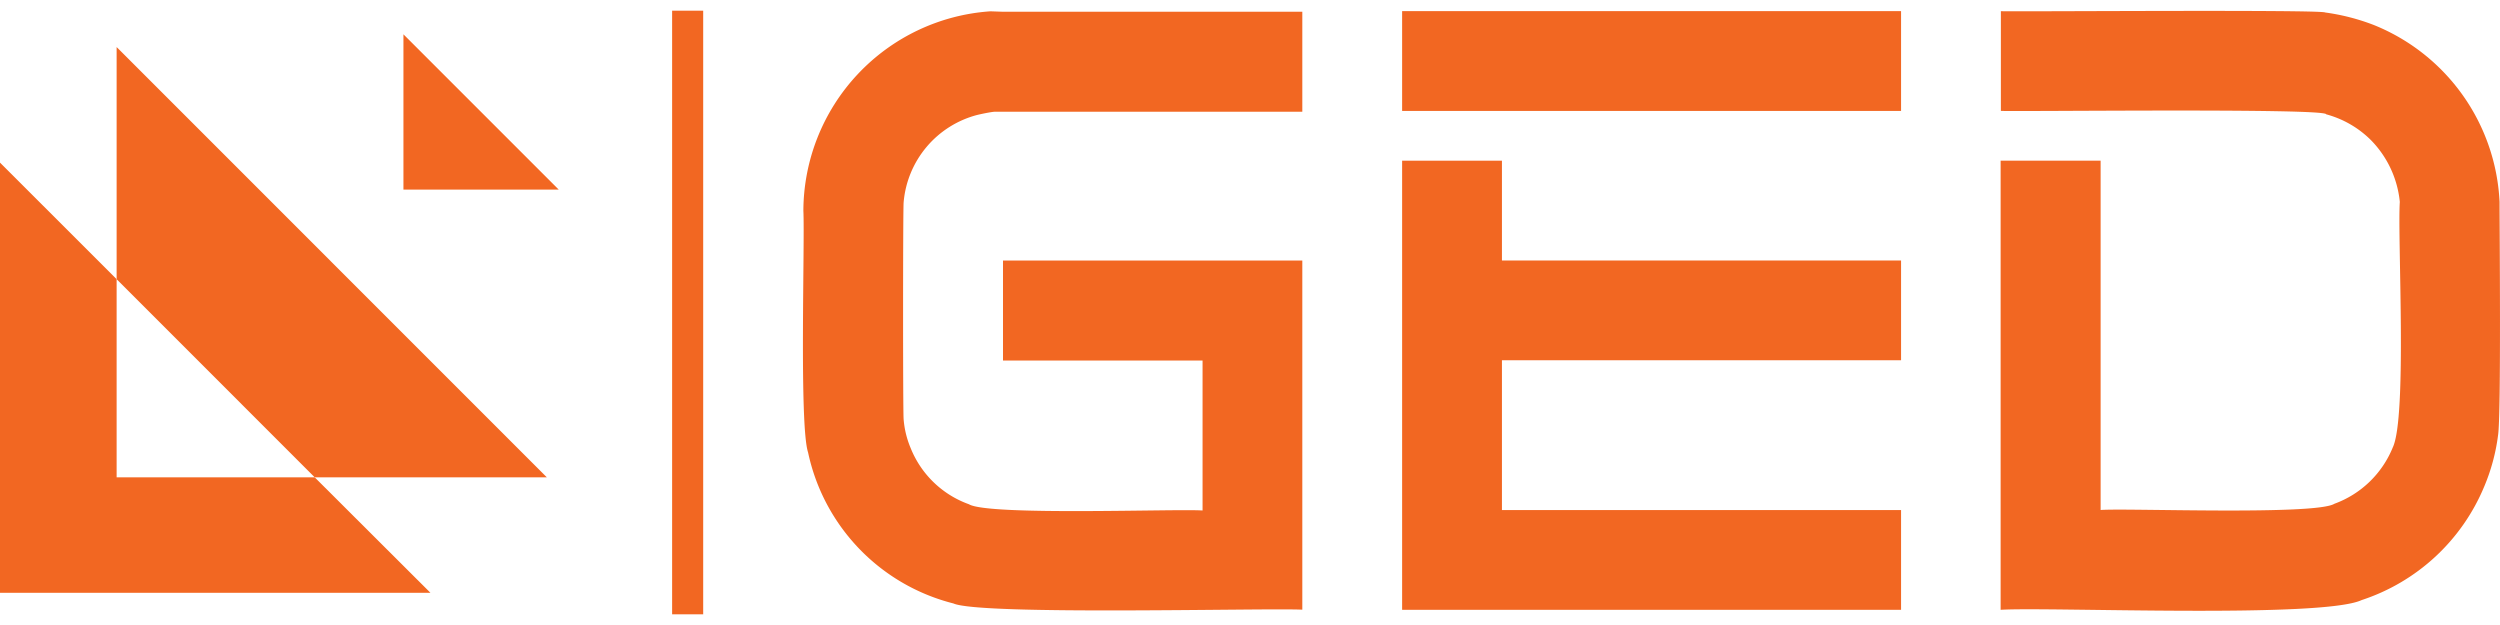
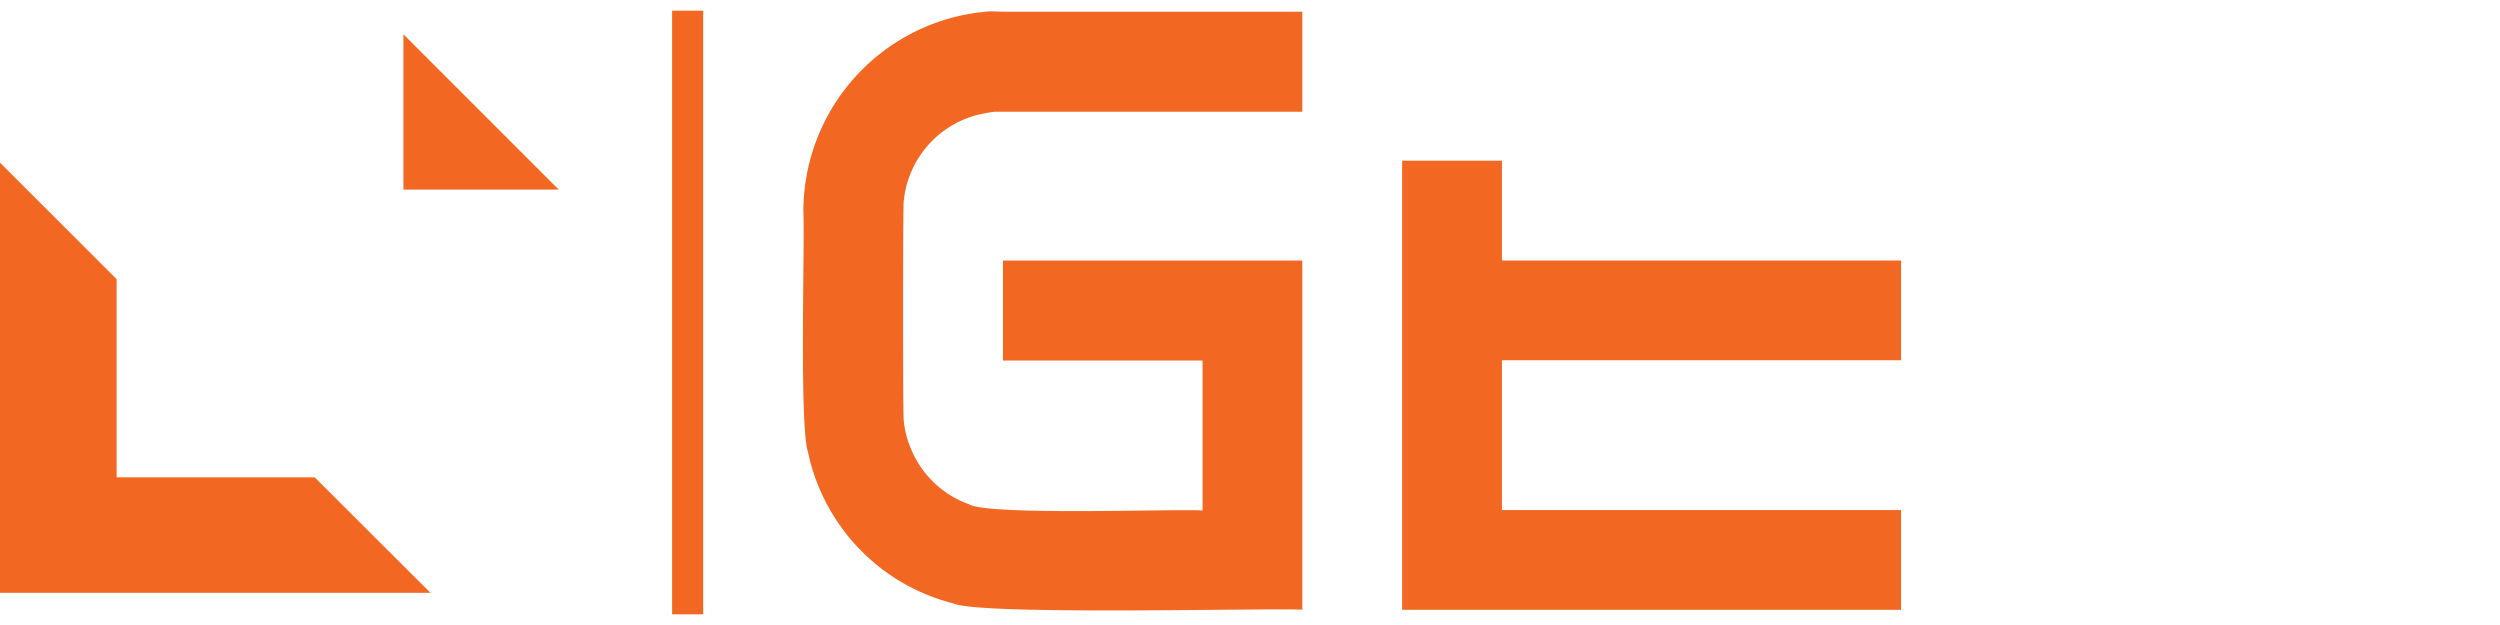
<svg xmlns="http://www.w3.org/2000/svg" id="Layer_1" data-name="Layer 1" viewBox="0 0 400 100">
  <defs>
    <style>.cls-1{fill:#f26722;}</style>
  </defs>
  <path class="cls-1" d="M158.47,1.81a32.11,32.11,0,0,0-29.93,31.9c.25,5.07-.68,34.34.75,38.67a31.74,31.74,0,0,0,23.25,24.17c4.33,1.94,50.25.7,55.83,1V41.68H160.48v16h31.93v24c-4.08-.3-34.28.88-37.38-1a15.79,15.79,0,0,1-9.33-9,14.84,14.84,0,0,1-1.12-4.6c-.12-1.27-.11-33.42,0-34.69a15.84,15.84,0,0,1,11.78-14c.66-.16,2-.44,2.72-.51l1.4,0h47.89v-16H160.48Z" />
-   <rect class="cls-1" x="224.34" y="1.78" width="79.83" height="15.97" />
-   <path class="cls-1" d="M399.93,32.31A32.16,32.16,0,0,0,379.81,4a34.53,34.53,0,0,0-7.76-2c-.75-.49-49.95-.11-51.91-.21V17.74c1.67.15,52.06-.47,52.05.55a16.06,16.06,0,0,1,7.15,4.12,16.39,16.39,0,0,1,4.63,9.9c-.39,5.57,1.2,34.43-1.13,39.29a16,16,0,0,1-9.33,9c-3,1.88-33.47.67-37.41,1V25.71h-16V97.57c7.65-.49,51.41,1.41,57.77-1.56a32.07,32.07,0,0,0,19.6-18.15,31.25,31.25,0,0,0,2.22-8.23C400.2,66.33,399.92,36.08,399.93,32.31Z" />
  <polygon class="cls-1" points="240.31 25.71 224.34 25.71 224.34 97.57 304.17 97.57 304.17 81.61 240.31 81.61 240.31 57.64 304.17 57.64 304.17 41.68 240.31 41.68 240.31 25.71" />
  <rect class="cls-1" x="107.54" y="1.71" width="4.97" height="96.58" />
  <polygon class="cls-1" points="50.35 76.37 18.66 76.37 18.66 44.67 0 26.02 0 94.85 68.87 94.85 50.35 76.37" />
-   <polygon class="cls-1" points="18.66 7.53 18.66 44.67 50.35 76.37 87.49 76.37 18.66 7.53" />
  <polygon class="cls-1" points="64.55 5.49 64.55 30.34 89.4 30.34 64.55 5.49" />
</svg>